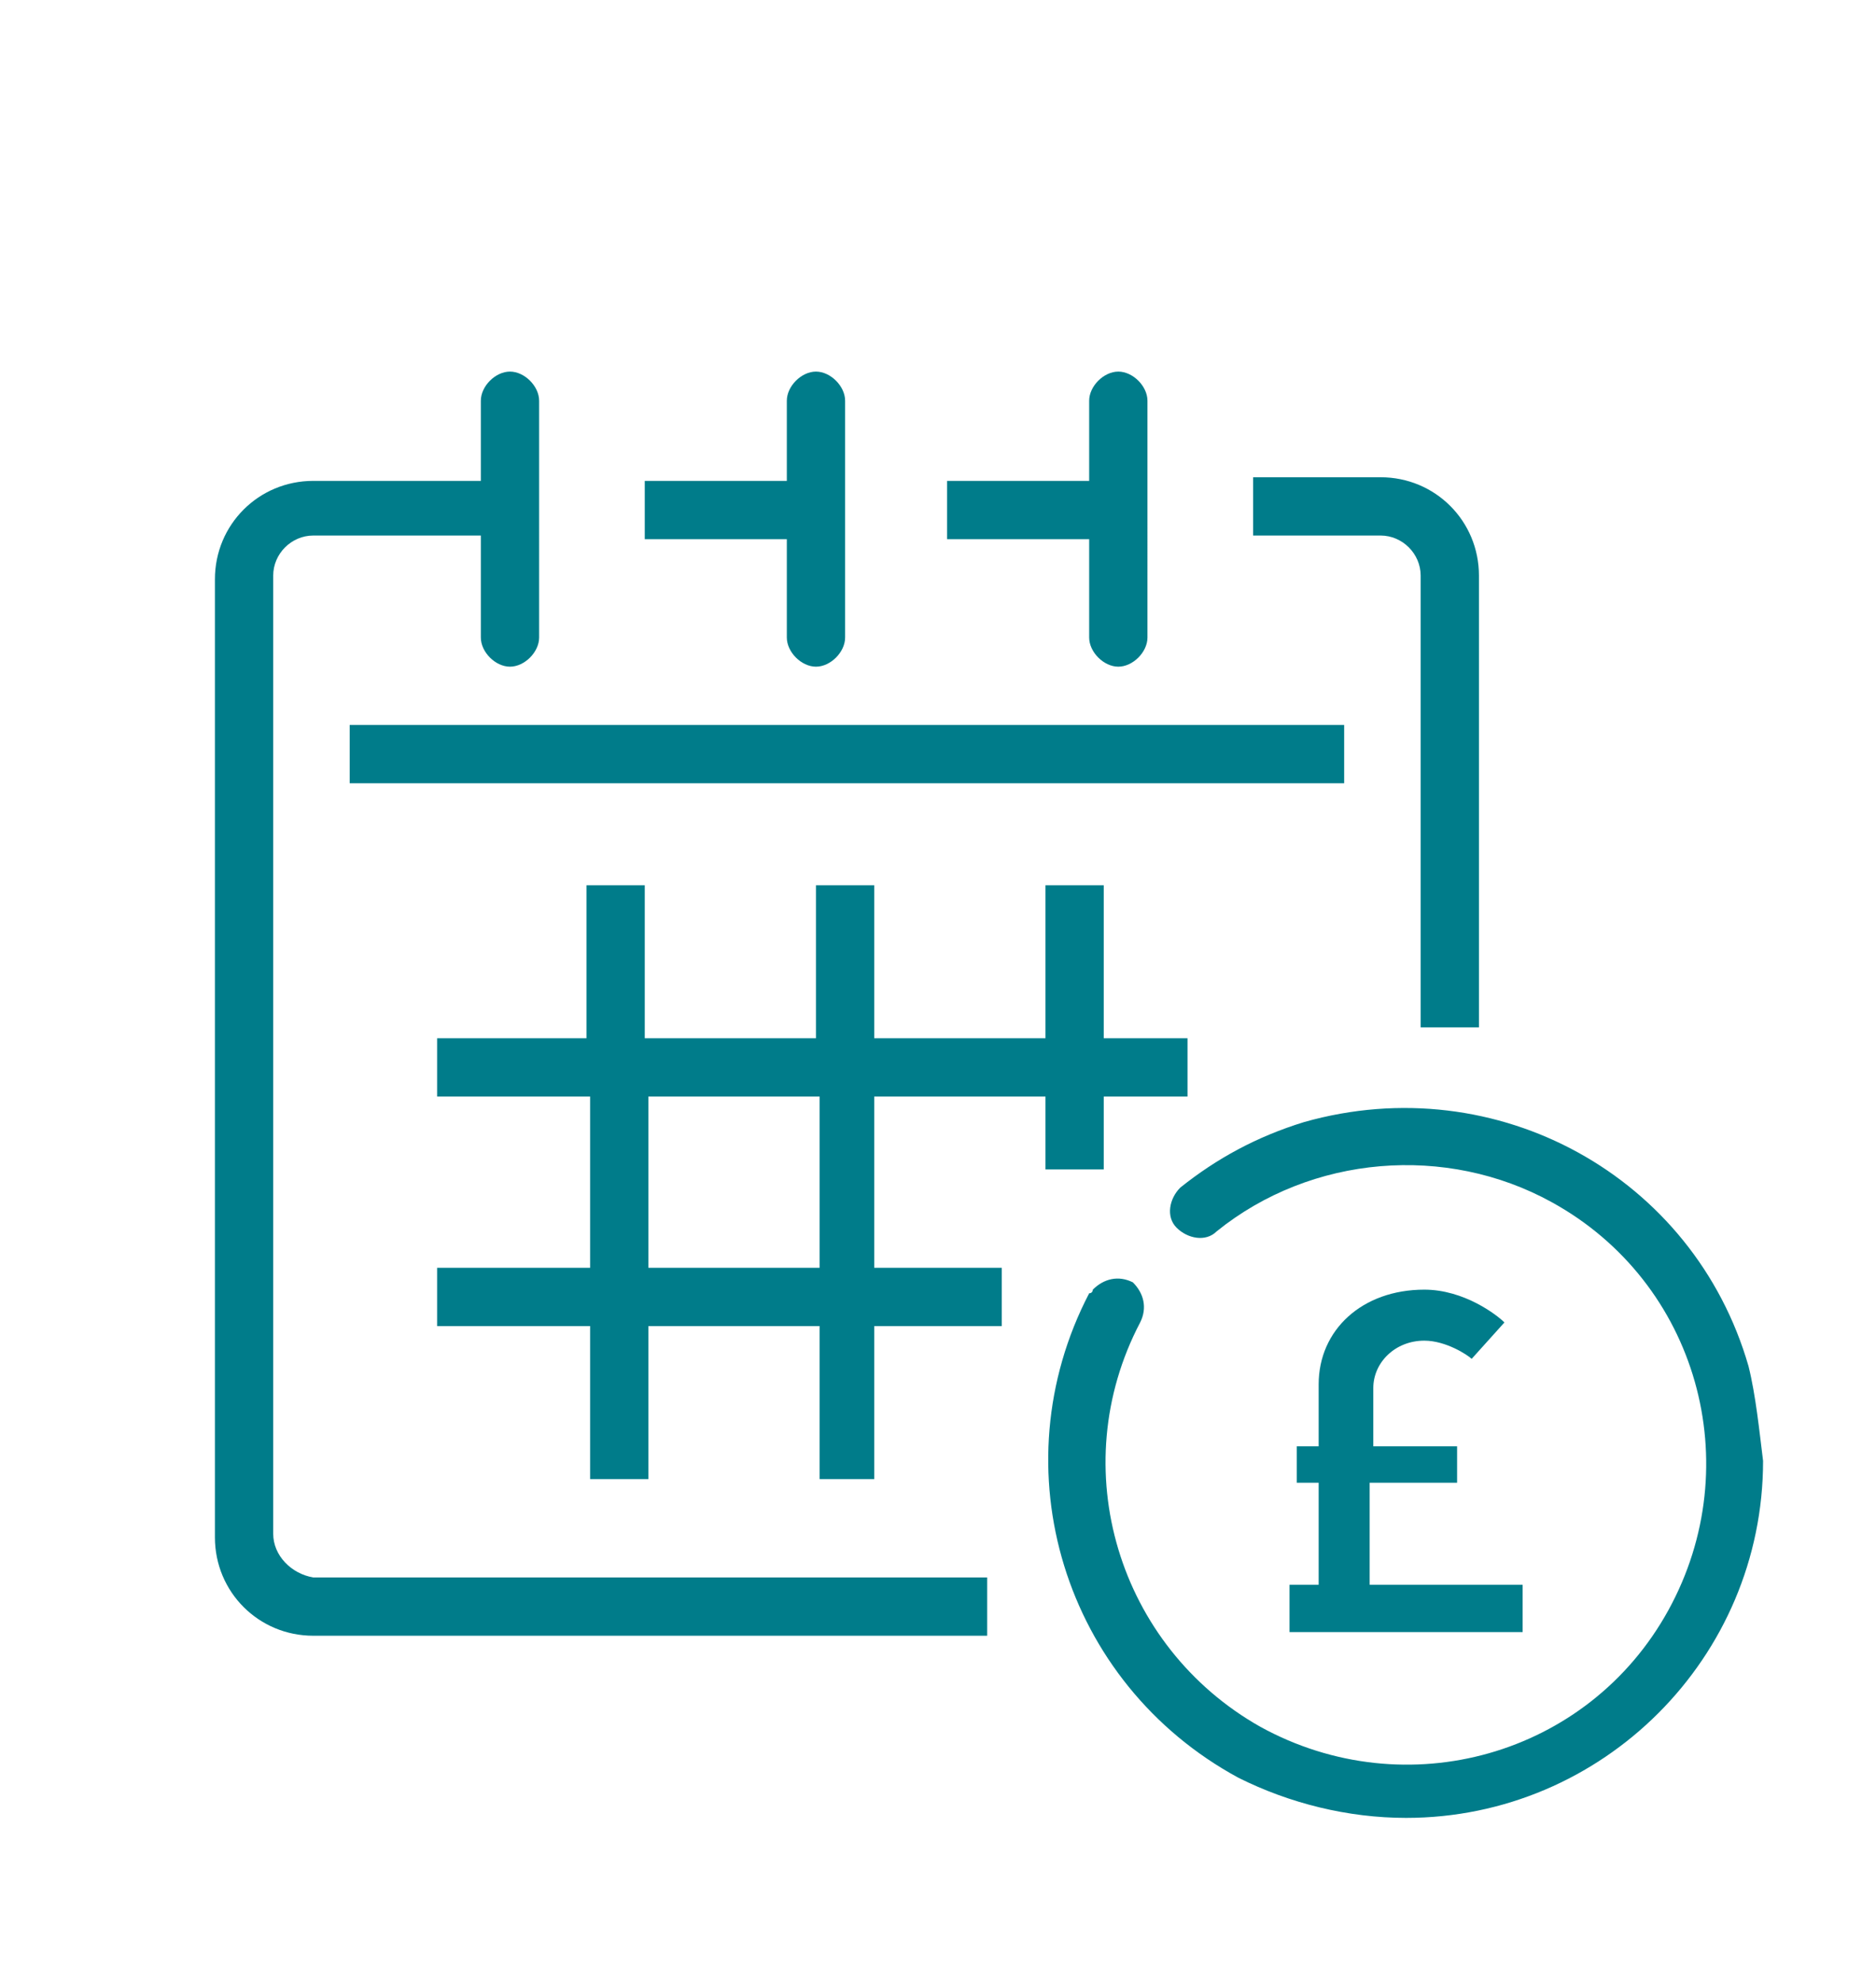
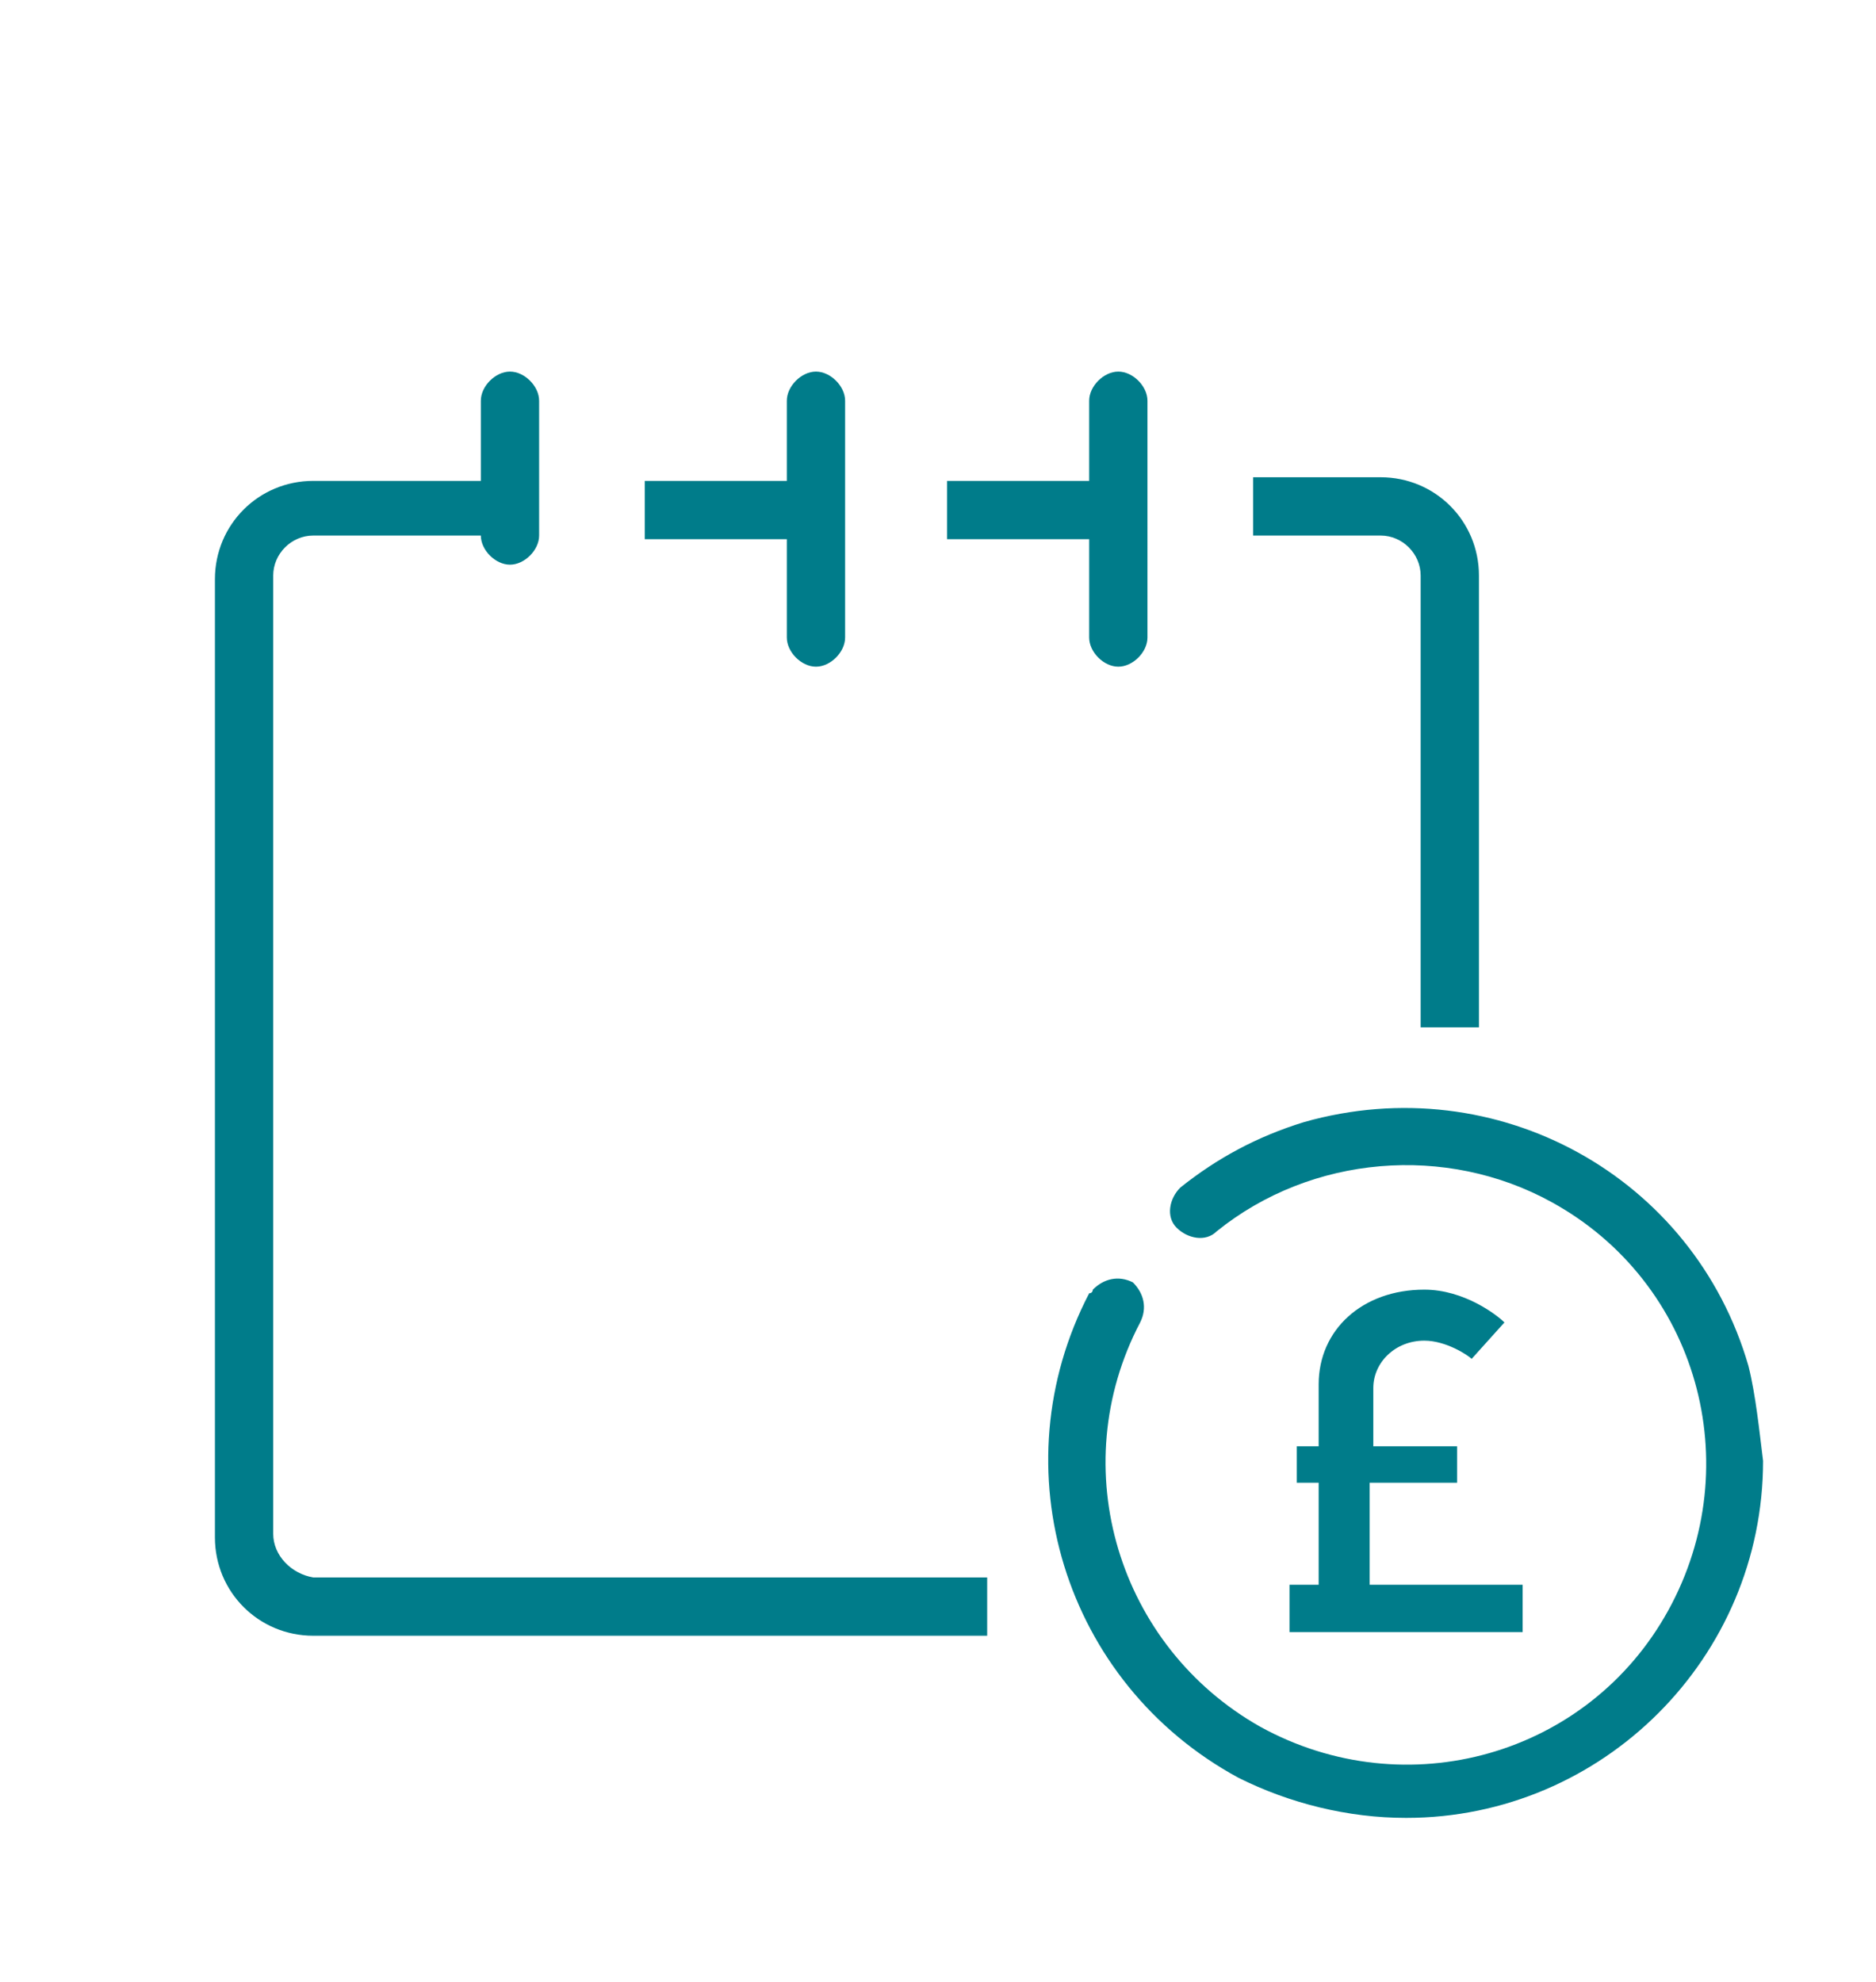
<svg xmlns="http://www.w3.org/2000/svg" version="1.1" id="Layer_1" x="0px" y="0px" viewBox="0 0 51.5 54.4" style="enable-background:new 0 0 51.5 54.4;" xml:space="preserve">
  <style type="text/css">
	.st0{fill:#007C8A;}
</style>
  <g>
    <g>
      <g>
-         <path class="st0" d="M9.6,19.9h27.3v1.6H9.6V19.9z" />
+         </g>
+     </g>
+     <g>
+       <g>
+         <path class="st0" d="M7.5,42.1V15.8c0-0.6,0.5-1.1,1.1-1.1h4.6c0,0.4,0.4,0.8,0.8,0.8c0.4,0,0.8-0.4,0.8-0.8V11     c0-0.4-0.4-0.8-0.8-0.8c-0.4,0-0.8,0.4-0.8,0.8v2.2H8.6c-1.5,0-2.7,1.2-2.7,2.7v26.3c0,1.5,1.2,2.7,2.7,2.7h18.5v-1.6H8.6     C8,43.2,7.5,42.7,7.5,42.1z M39,15.8v12.4h1.6V15.8c0-1.5-1.2-2.7-2.7-2.7h-3.5v1.6h3.5C38.5,14.7,39,15.2,39,15.8L39,15.8z      M29.9,17.5c0,0.4,0.4,0.8,0.8,0.8c0.4,0,0.8-0.4,0.8-0.8V11c0-0.4-0.4-0.8-0.8-0.8c-0.4,0-0.8,0.4-0.8,0.8v2.2H26v1.6h3.9V17.5z      M21.6,17.5c0,0.4,0.4,0.8,0.8,0.8c0.4,0,0.8-0.4,0.8-0.8V11c0-0.4-0.4-0.8-0.8-0.8c-0.4,0-0.8,0.4-0.8,0.8v2.2h-3.9v1.6h3.9     V17.5z" />
      </g>
    </g>
    <g>
      <g>
-         <path class="st0" d="M7.5,42.1V15.8c0-0.6,0.5-1.1,1.1-1.1h4.6v2.8c0,0.4,0.4,0.8,0.8,0.8c0.4,0,0.8-0.4,0.8-0.8V11     c0-0.4-0.4-0.8-0.8-0.8c-0.4,0-0.8,0.4-0.8,0.8v2.2H8.6c-1.5,0-2.7,1.2-2.7,2.7v26.3c0,1.5,1.2,2.7,2.7,2.7h18.5v-1.6H8.6     C8,43.2,7.5,42.7,7.5,42.1z M39,15.8v12.4h1.6V15.8c0-1.5-1.2-2.7-2.7-2.7h-3.5v1.6h3.5C38.5,14.7,39,15.2,39,15.8L39,15.8z      M29.9,17.5c0,0.4,0.4,0.8,0.8,0.8c0.4,0,0.8-0.4,0.8-0.8V11c0-0.4-0.4-0.8-0.8-0.8c-0.4,0-0.8,0.4-0.8,0.8v2.2H26v1.6h3.9V17.5z      M21.6,17.5c0,0.4,0.4,0.8,0.8,0.8c0.4,0,0.8-0.4,0.8-0.8V11c0-0.4-0.4-0.8-0.8-0.8c-0.4,0-0.8,0.4-0.8,0.8v2.2h-3.9v1.6h3.9     V17.5z" />
-       </g>
-     </g>
-     <g>
-       <g>
-         <path class="st0" d="M24,30.1h4.7v2h1.6v-2h2.3v-1.6h-2.3v-4.2h-1.6v4.2H24v-4.2h-1.6v4.2h-4.7v-4.2h-1.6v4.2H12v1.6h4.2v4.7H12     v1.6h4.2v4.2h1.6v-4.2h4.7v4.2H24v-4.2h3.5v-1.6H24L24,30.1z M17.8,34.8v-4.7h4.7v4.7H17.8z" />
-       </g>
+         </g>
    </g>
    <g>
      <g>
        <path class="st0" d="M48,37.5c-1.5-5.2-6.9-8.2-12.2-6.7c-1.3,0.4-2.4,1-3.4,1.8c-0.3,0.3-0.4,0.8-0.1,1.1     c0.3,0.3,0.8,0.4,1.1,0.1c2.6-2.1,6.3-2.4,9.2-0.8c4,2.2,5.4,7.2,3.2,11.2c-2.2,4-7.2,5.4-11.2,3.2c-3.9-2.2-5.4-7.1-3.3-11.1     c0.2-0.4,0.1-0.8-0.2-1.1c-0.4-0.2-0.8-0.1-1.1,0.2c0,0,0,0.1-0.1,0.1c-2.5,4.8-0.7,10.7,4.1,13.3c1.4,0.7,3,1.1,4.6,1.1     c5.4,0,9.8-4.4,9.8-9.8C48.3,39.3,48.2,38.3,48,37.5z" />
      </g>
    </g>
    <g>
      <g>
        <g>
          <g>
            <path class="st0" d="M37.6,43.5v-2.8H40v-1h-2.3v-1.6c0-0.7,0.6-1.3,1.4-1.3c0.6,0,1.2,0.4,1.3,0.5l0.9-1       c-0.2-0.2-1.1-0.9-2.2-0.9c-1.7,0-2.9,1.1-2.9,2.6v1.7h-0.6v1h0.6v2.8h-0.8v1.3h6.4v-1.3H37.6z" />
          </g>
        </g>
      </g>
    </g>
  </g>
</svg>